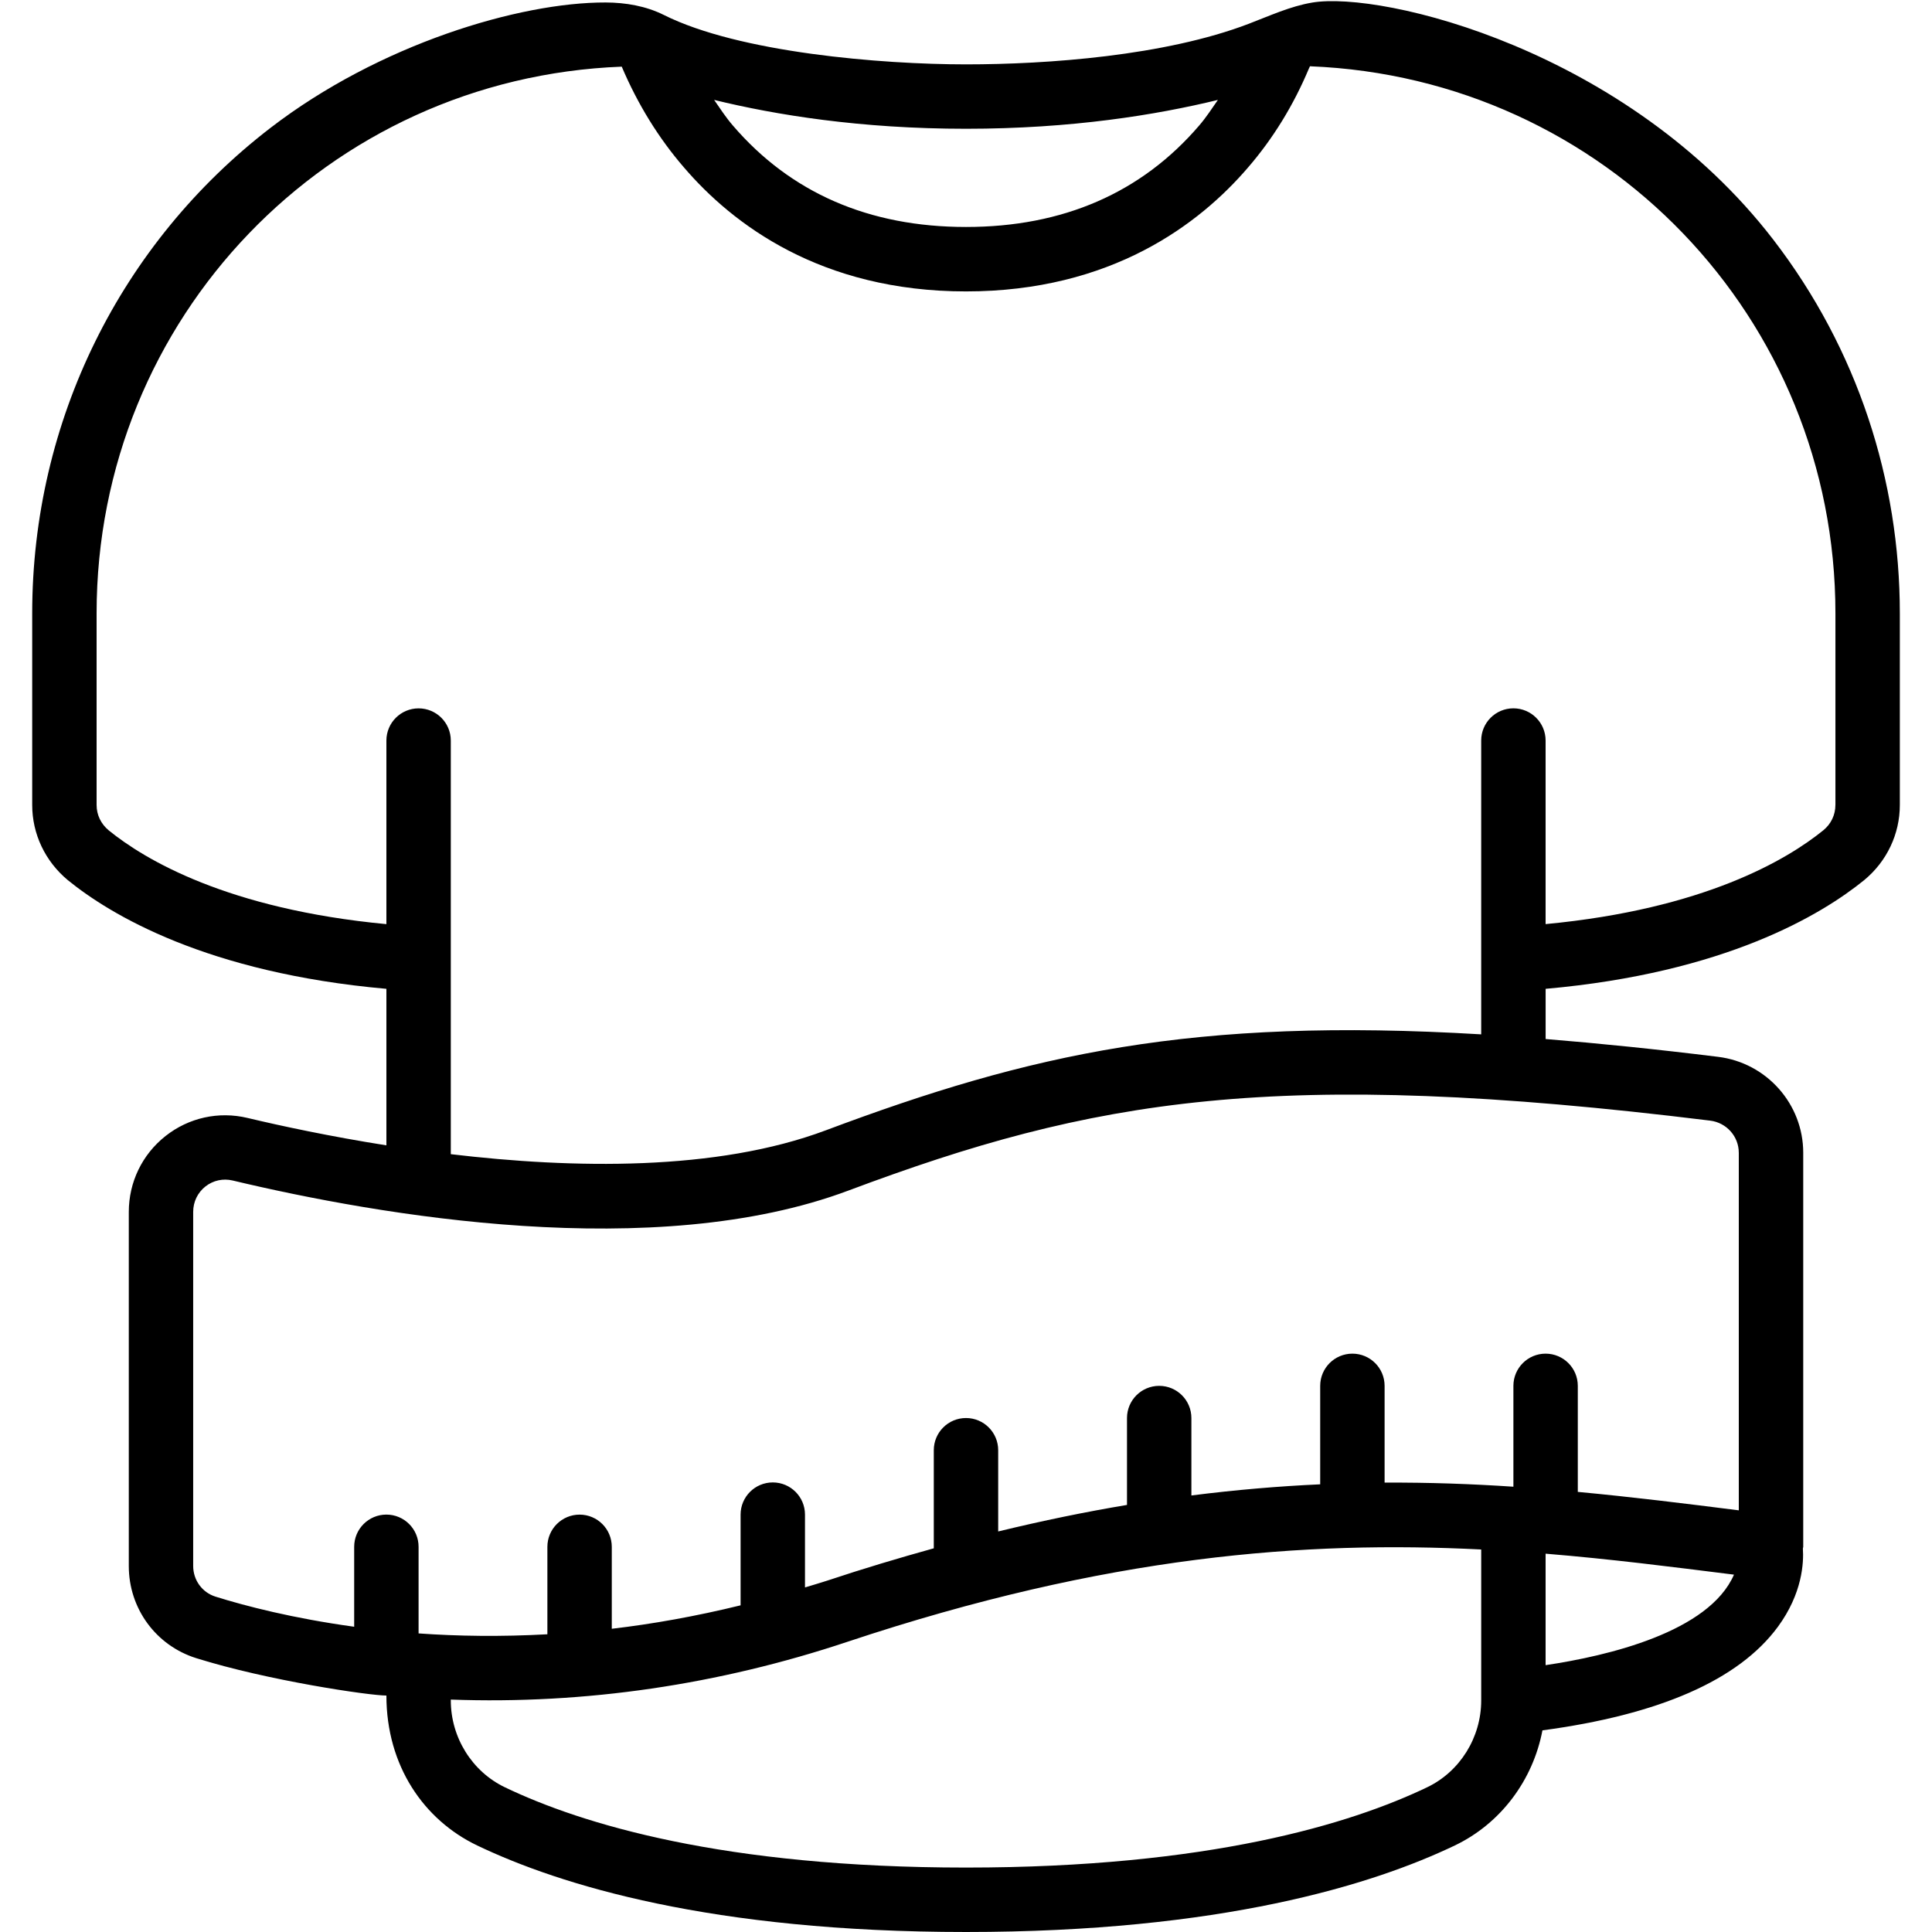
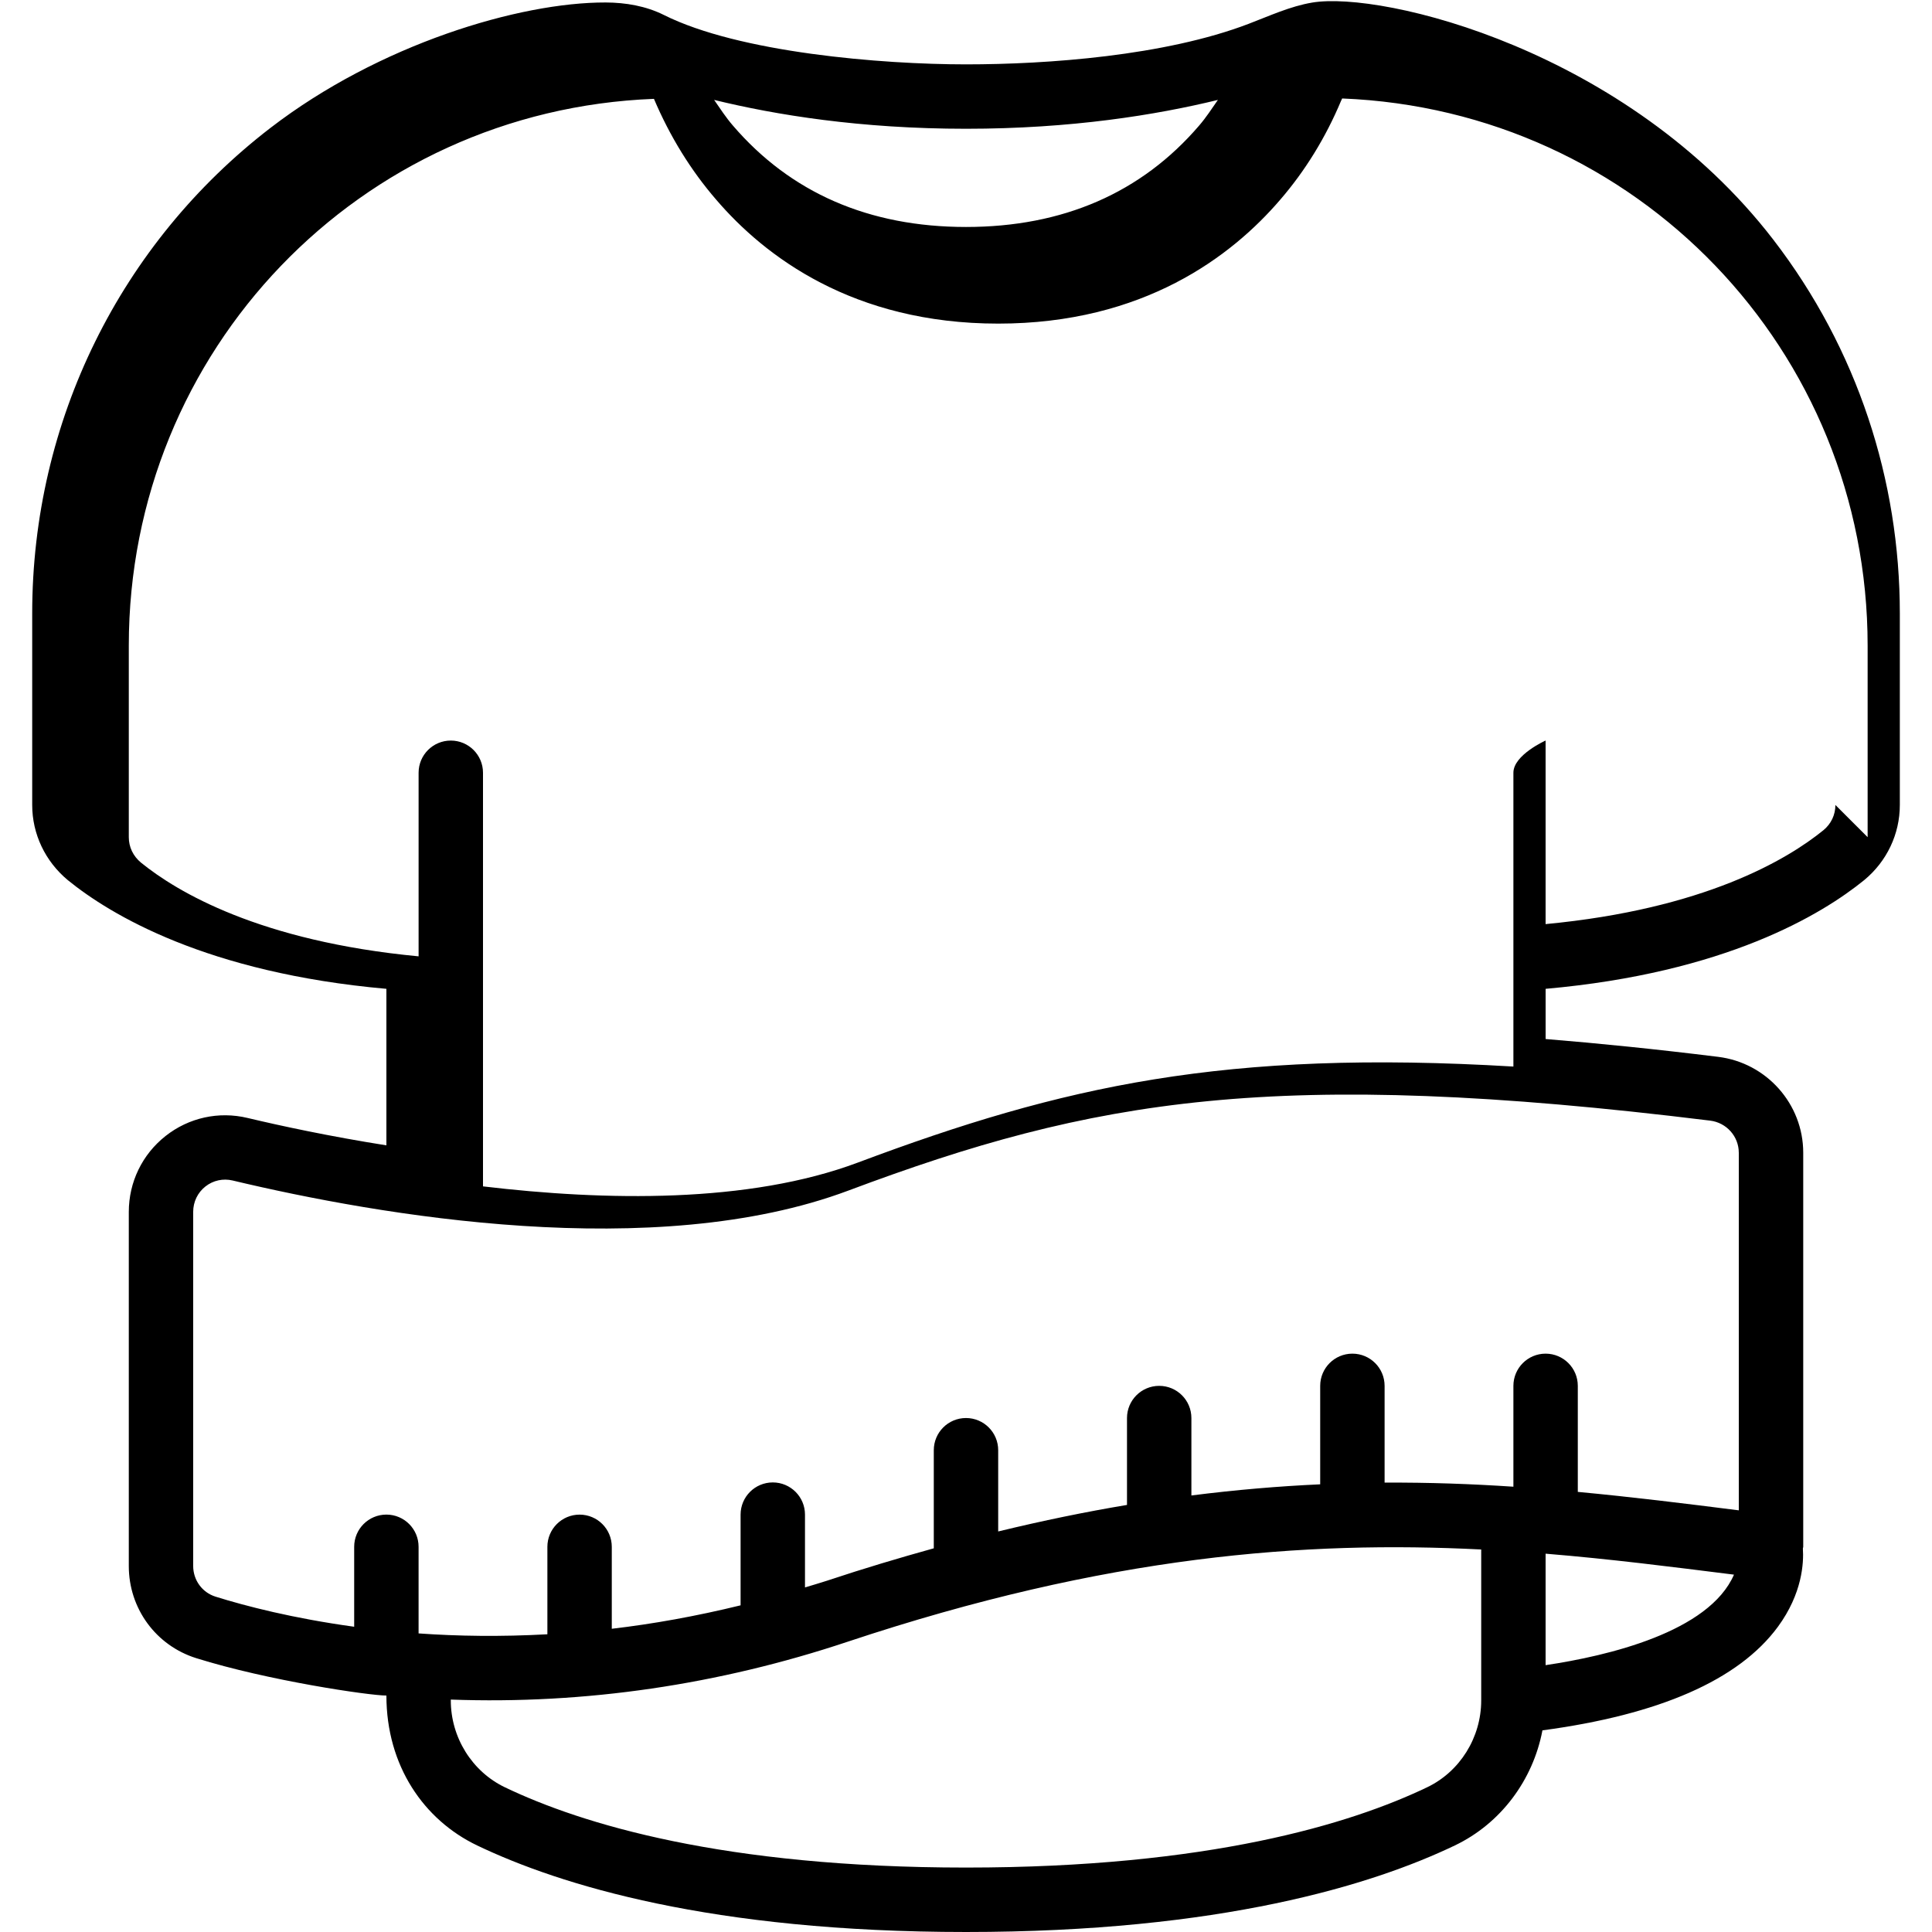
<svg xmlns="http://www.w3.org/2000/svg" id="a" height="512" viewBox="0 0 60 60" width="512">
-   <path d="m40.751.08c-.683.115-1.326.413-1.976.661-2.599.993-6.238 1.258-8.774 1.258-2.629 0-7.046-.364-9.384-1.534-.556-.278-1.186-.386-1.807-.388-2.683-.007-7.038 1.3-10.412 3.896-4.651 3.578-7.398 9.101-7.398 15.077v5.95c0 .9.402 1.749 1.109 2.336 1.317 1.07 4.312 2.878 9.891 3.373v4.861c-1.756-.278-3.271-.603-4.312-.851-.896-.214-1.825-.009-2.547.561-.725.573-1.141 1.433-1.141 2.358v10.997c0 1.318.842 2.468 2.095 2.861 2.227.698 5.377 1.161 5.905 1.161 0 2.186 1.167 3.865 2.818 4.655 2.561 1.226 7.272 2.688 15.182 2.688s12.622-1.462 15.182-2.688c1.43-.684 2.427-2.033 2.72-3.574 3.626-.486 6.094-1.561 7.311-3.215.763-1.038.807-1.994.777-2.434 0-.017.011-.032.011-.05v-12.239c0-1.513-1.137-2.794-2.644-2.979-1.936-.239-3.704-.419-5.356-.553v-1.559c5.579-.495 8.573-2.303 9.898-3.38.7-.58 1.102-1.429 1.102-2.329v-5.95c0-4.12-1.308-8.204-3.934-11.613-4.532-5.885-12.135-7.723-14.316-7.357zm-2.928 3.023c-.188.271-.369.549-.582.796-1.792 2.09-4.228 3.15-7.241 3.15s-5.449-1.061-7.243-3.154c-.212-.245-.392-.522-.579-.792 1.912.467 4.547.896 7.823.896s5.911-.43 7.823-.896zm6.495 52.404c-2.373 1.137-6.784 2.492-14.318 2.492s-11.945-1.355-14.318-2.492c-1.021-.488-1.682-1.548-1.682-2.698v-.027c4.176.152 8.329-.464 12.316-1.794 8.072-2.689 14.232-3.143 19.684-2.867v4.688c0 1.15-.66 2.21-1.682 2.698zm3.682-3.794v-3.462c2.017.166 3.889.405 5.85.651-.774 1.783-3.919 2.524-5.85 2.811zm6-15.913v11.105c-1.64-.208-3.296-.413-5-.573v-3.293c0-.553-.448-1-1-1s-1 .447-1 1v3.132c-1.291-.086-2.62-.134-4-.127v-3.005c0-.553-.448-1-1-1s-1 .447-1 1v3.058c-1.281.058-2.612.17-4 .346v-2.404c0-.553-.448-1-1-1s-1 .447-1 1v2.698c-1.28.214-2.611.487-4 .824v-2.523c0-.553-.448-1-1-1s-1 .447-1 1v3.046c-1.074.299-2.17.624-3.316 1.006-.231.077-.455.138-.684.209v-2.261c0-.553-.448-1-1-1s-1 .447-1 1v2.817c-1.389.34-2.727.579-4 .728v-2.545c0-.553-.448-1-1-1s-1 .447-1 1v2.716c-1.442.079-2.782.06-4-.027v-2.69c0-.553-.448-1-1-1s-1 .447-1 1v2.483c-1.894-.26-3.375-.643-4.307-.935-.415-.13-.693-.514-.693-.953v-10.997c0-.311.139-.598.38-.788.243-.192.553-.255.844-.186 4.559 1.087 13.104 2.57 19.127.312 7.589-2.845 13.254-3.834 26.76-2.171.507.062.889.49.889.995zm3-10.801c0 .307-.134.588-.371.783-1.125.914-3.699 2.45-8.629 2.917v-5.701c0-.553-.448-1-1-1s-1 .447-1 1v9.125c-8.953-.534-14.002.598-20.351 2.979-3.401 1.277-7.855 1.193-11.649.742v-12.845c0-.553-.448-1-1-1s-1 .447-1 1v5.701c-4.93-.467-7.504-2.003-8.622-2.911-.244-.202-.378-.483-.378-.79v-5.95c0-9.164 7.168-16.627 16.309-16.979.495 1.166 1.145 2.22 1.932 3.13 1.505 1.757 4.247 3.85 8.759 3.85s7.254-2.093 8.757-3.846c.775-.897 1.413-1.931 1.895-3.082l.002-.002c.009-.021.019-.041.028-.062 9.151.363 16.319 7.826 16.319 16.991v5.95z" />
+   <path d="m40.751.08c-.683.115-1.326.413-1.976.661-2.599.993-6.238 1.258-8.774 1.258-2.629 0-7.046-.364-9.384-1.534-.556-.278-1.186-.386-1.807-.388-2.683-.007-7.038 1.3-10.412 3.896-4.651 3.578-7.398 9.101-7.398 15.077v5.95c0 .9.402 1.749 1.109 2.336 1.317 1.07 4.312 2.878 9.891 3.373v4.861c-1.756-.278-3.271-.603-4.312-.851-.896-.214-1.825-.009-2.547.561-.725.573-1.141 1.433-1.141 2.358v10.997c0 1.318.842 2.468 2.095 2.861 2.227.698 5.377 1.161 5.905 1.161 0 2.186 1.167 3.865 2.818 4.655 2.561 1.226 7.272 2.688 15.182 2.688s12.622-1.462 15.182-2.688c1.43-.684 2.427-2.033 2.72-3.574 3.626-.486 6.094-1.561 7.311-3.215.763-1.038.807-1.994.777-2.434 0-.017.011-.032.011-.05v-12.239c0-1.513-1.137-2.794-2.644-2.979-1.936-.239-3.704-.419-5.356-.553v-1.559c5.579-.495 8.573-2.303 9.898-3.38.7-.58 1.102-1.429 1.102-2.329v-5.95c0-4.12-1.308-8.204-3.934-11.613-4.532-5.885-12.135-7.723-14.316-7.357zm-2.928 3.023c-.188.271-.369.549-.582.796-1.792 2.09-4.228 3.15-7.241 3.15s-5.449-1.061-7.243-3.154c-.212-.245-.392-.522-.579-.792 1.912.467 4.547.896 7.823.896s5.911-.43 7.823-.896zm6.495 52.404c-2.373 1.137-6.784 2.492-14.318 2.492s-11.945-1.355-14.318-2.492c-1.021-.488-1.682-1.548-1.682-2.698v-.027c4.176.152 8.329-.464 12.316-1.794 8.072-2.689 14.232-3.143 19.684-2.867v4.688c0 1.15-.66 2.21-1.682 2.698zm3.682-3.794v-3.462c2.017.166 3.889.405 5.85.651-.774 1.783-3.919 2.524-5.85 2.811zm6-15.913v11.105c-1.64-.208-3.296-.413-5-.573v-3.293c0-.553-.448-1-1-1s-1 .447-1 1v3.132c-1.291-.086-2.62-.134-4-.127v-3.005c0-.553-.448-1-1-1s-1 .447-1 1v3.058c-1.281.058-2.612.17-4 .346v-2.404c0-.553-.448-1-1-1s-1 .447-1 1v2.698c-1.28.214-2.611.487-4 .824v-2.523c0-.553-.448-1-1-1s-1 .447-1 1v3.046c-1.074.299-2.17.624-3.316 1.006-.231.077-.455.138-.684.209v-2.261c0-.553-.448-1-1-1s-1 .447-1 1v2.817c-1.389.34-2.727.579-4 .728v-2.545c0-.553-.448-1-1-1s-1 .447-1 1v2.716c-1.442.079-2.782.06-4-.027v-2.69c0-.553-.448-1-1-1s-1 .447-1 1v2.483c-1.894-.26-3.375-.643-4.307-.935-.415-.13-.693-.514-.693-.953v-10.997c0-.311.139-.598.38-.788.243-.192.553-.255.844-.186 4.559 1.087 13.104 2.57 19.127.312 7.589-2.845 13.254-3.834 26.76-2.171.507.062.889.49.889.995zm3-10.801c0 .307-.134.588-.371.783-1.125.914-3.699 2.45-8.629 2.917v-5.701s-1 .447-1 1v9.125c-8.953-.534-14.002.598-20.351 2.979-3.401 1.277-7.855 1.193-11.649.742v-12.845c0-.553-.448-1-1-1s-1 .447-1 1v5.701c-4.93-.467-7.504-2.003-8.622-2.911-.244-.202-.378-.483-.378-.79v-5.95c0-9.164 7.168-16.627 16.309-16.979.495 1.166 1.145 2.22 1.932 3.13 1.505 1.757 4.247 3.85 8.759 3.85s7.254-2.093 8.757-3.846c.775-.897 1.413-1.931 1.895-3.082l.002-.002c.009-.021.019-.041.028-.062 9.151.363 16.319 7.826 16.319 16.991v5.95z" />
</svg>